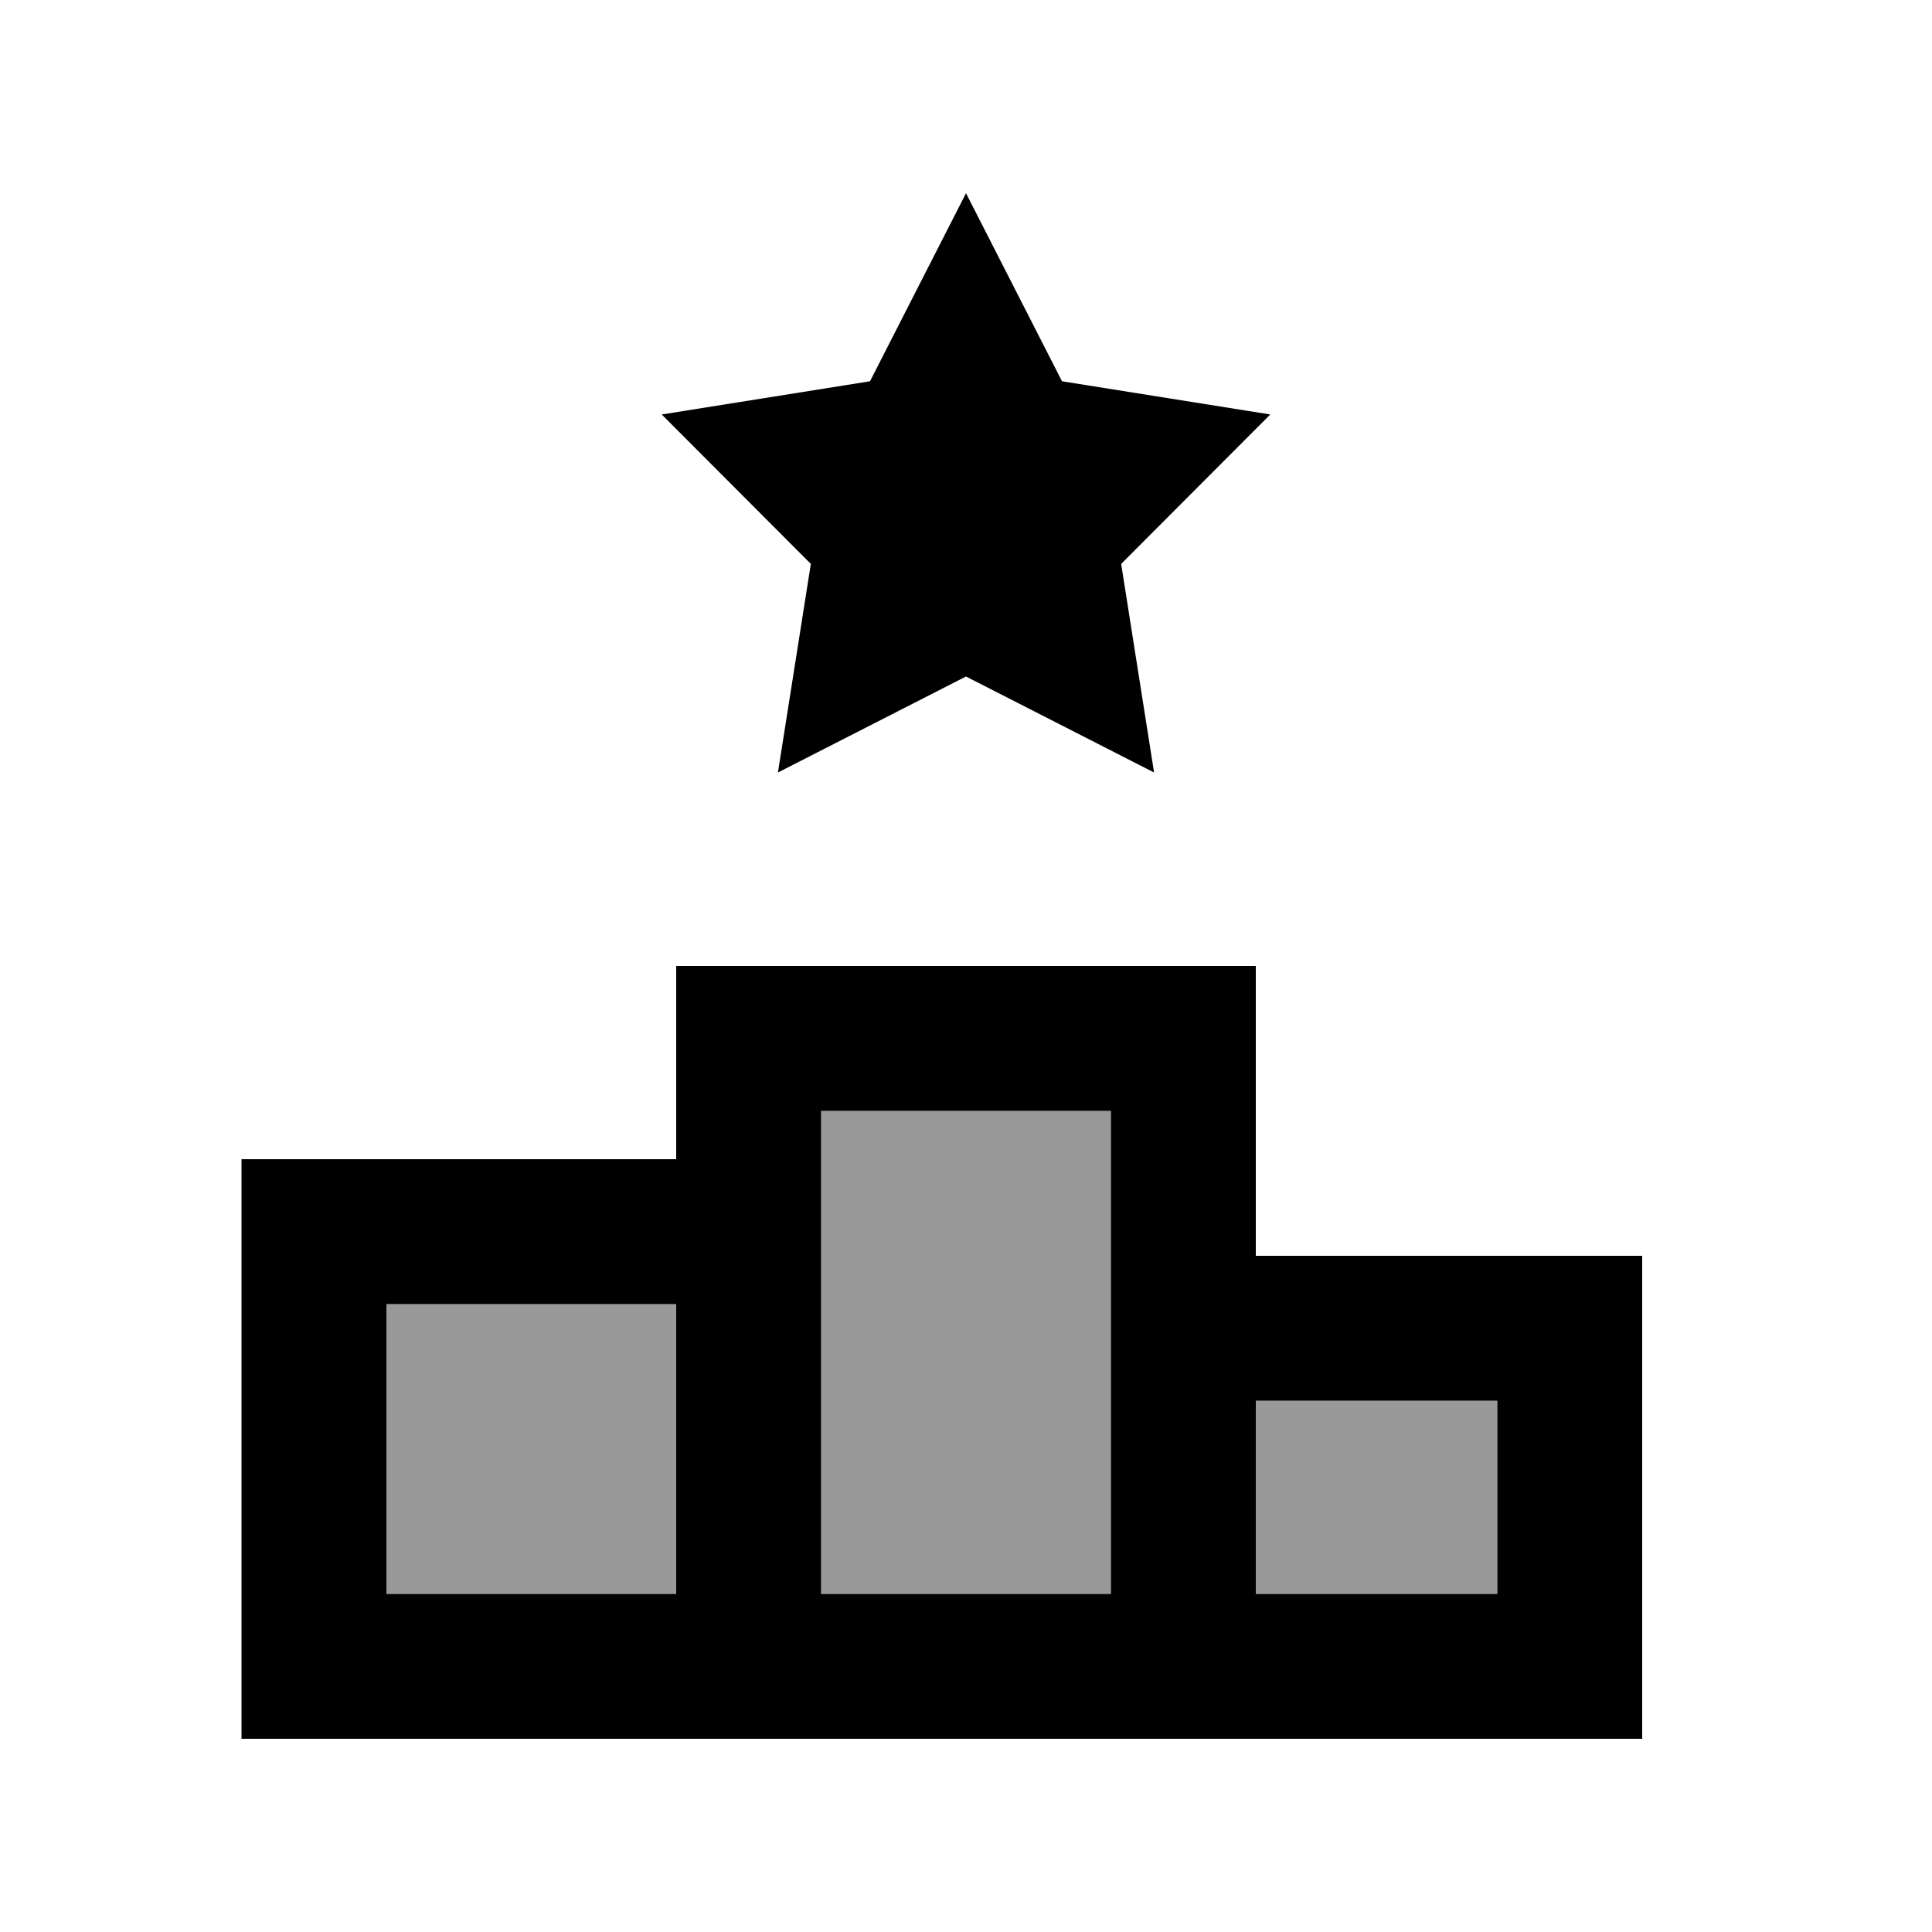
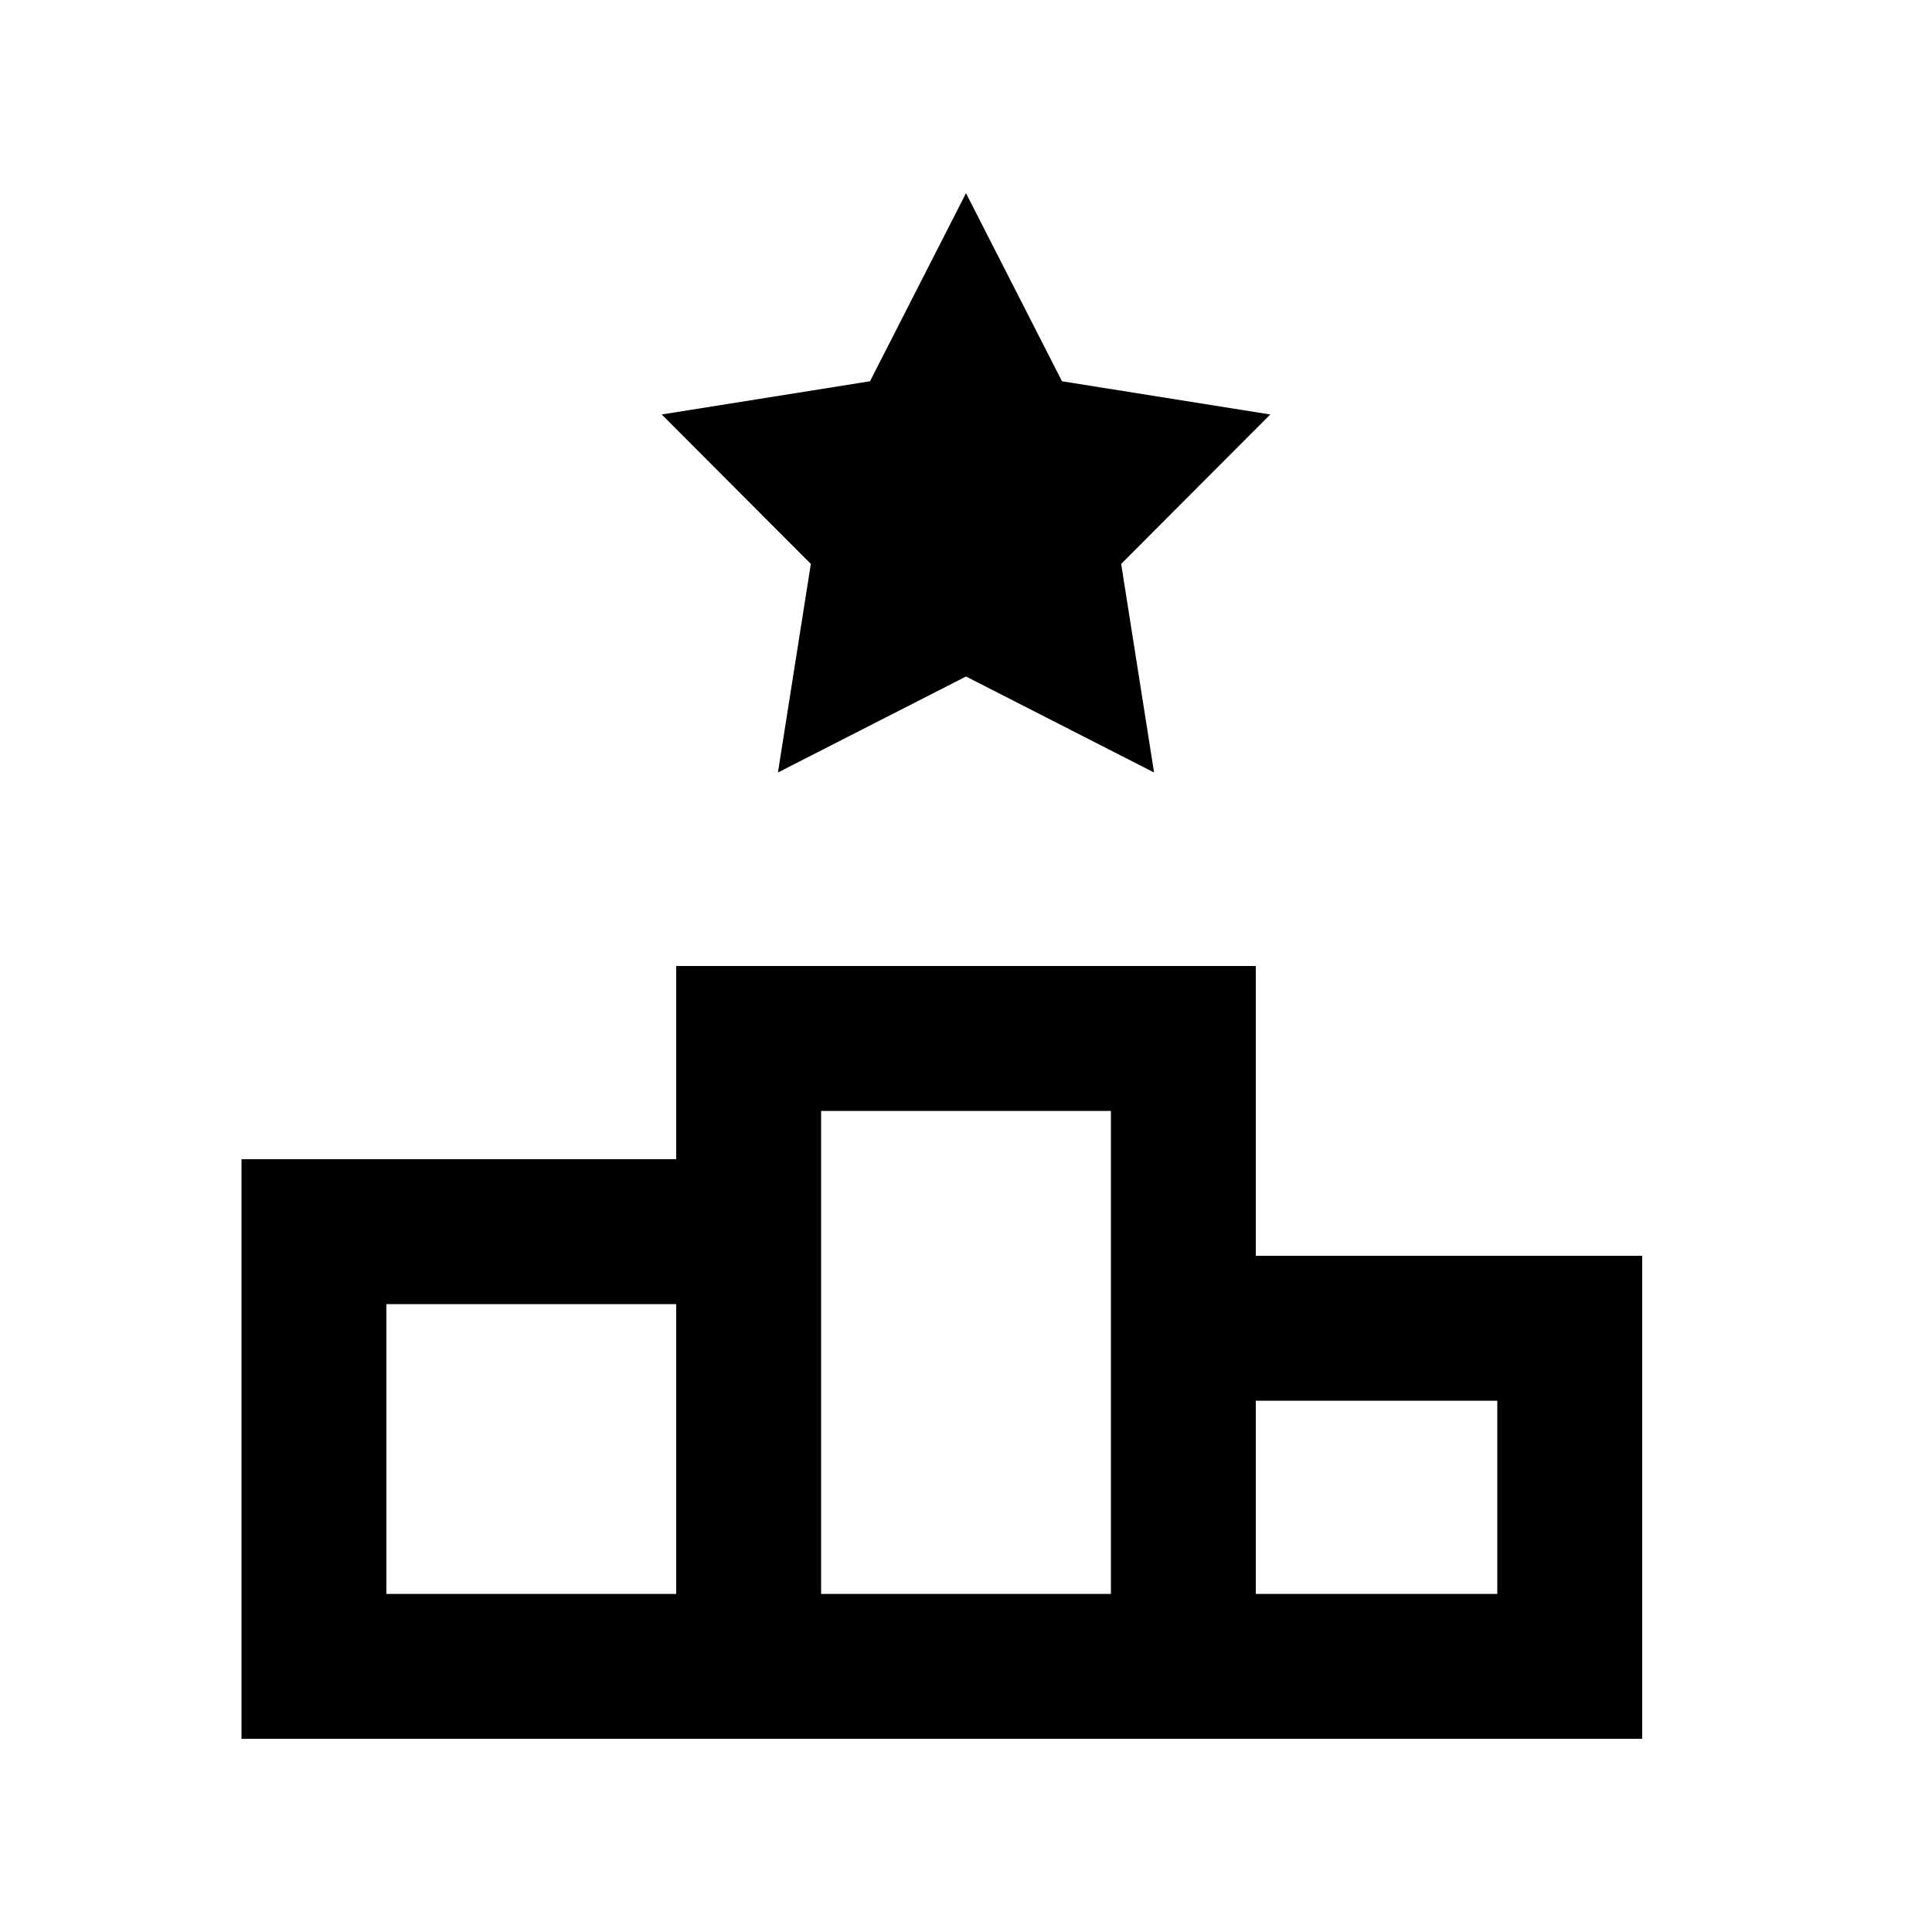
<svg xmlns="http://www.w3.org/2000/svg" viewBox="0 0 640 640">
-   <path opacity=".4" fill="currentColor" d="M128 432L128 528L224 528L224 432L128 432zM272 368L272 528L368 528L368 368L272 368zM416 464L416 528L496 528L496 464L416 464z" />
  <path fill="currentColor" d="M416 416L544 416L544 576L80 576L80 384L224 384L224 320L416 320L416 416zM128 528L224 528L224 432L128 432L128 528zM272 528L368 528L368 368L272 368L272 528zM416 528L496 528L496 464L416 464L416 528zM351.8 126.3L420.8 137.3L371.4 186.8L382.3 255.9L320 224.1L257.7 255.9L268.6 186.8L219.2 137.3L288.2 126.3L320 64L351.8 126.3z" />
</svg>